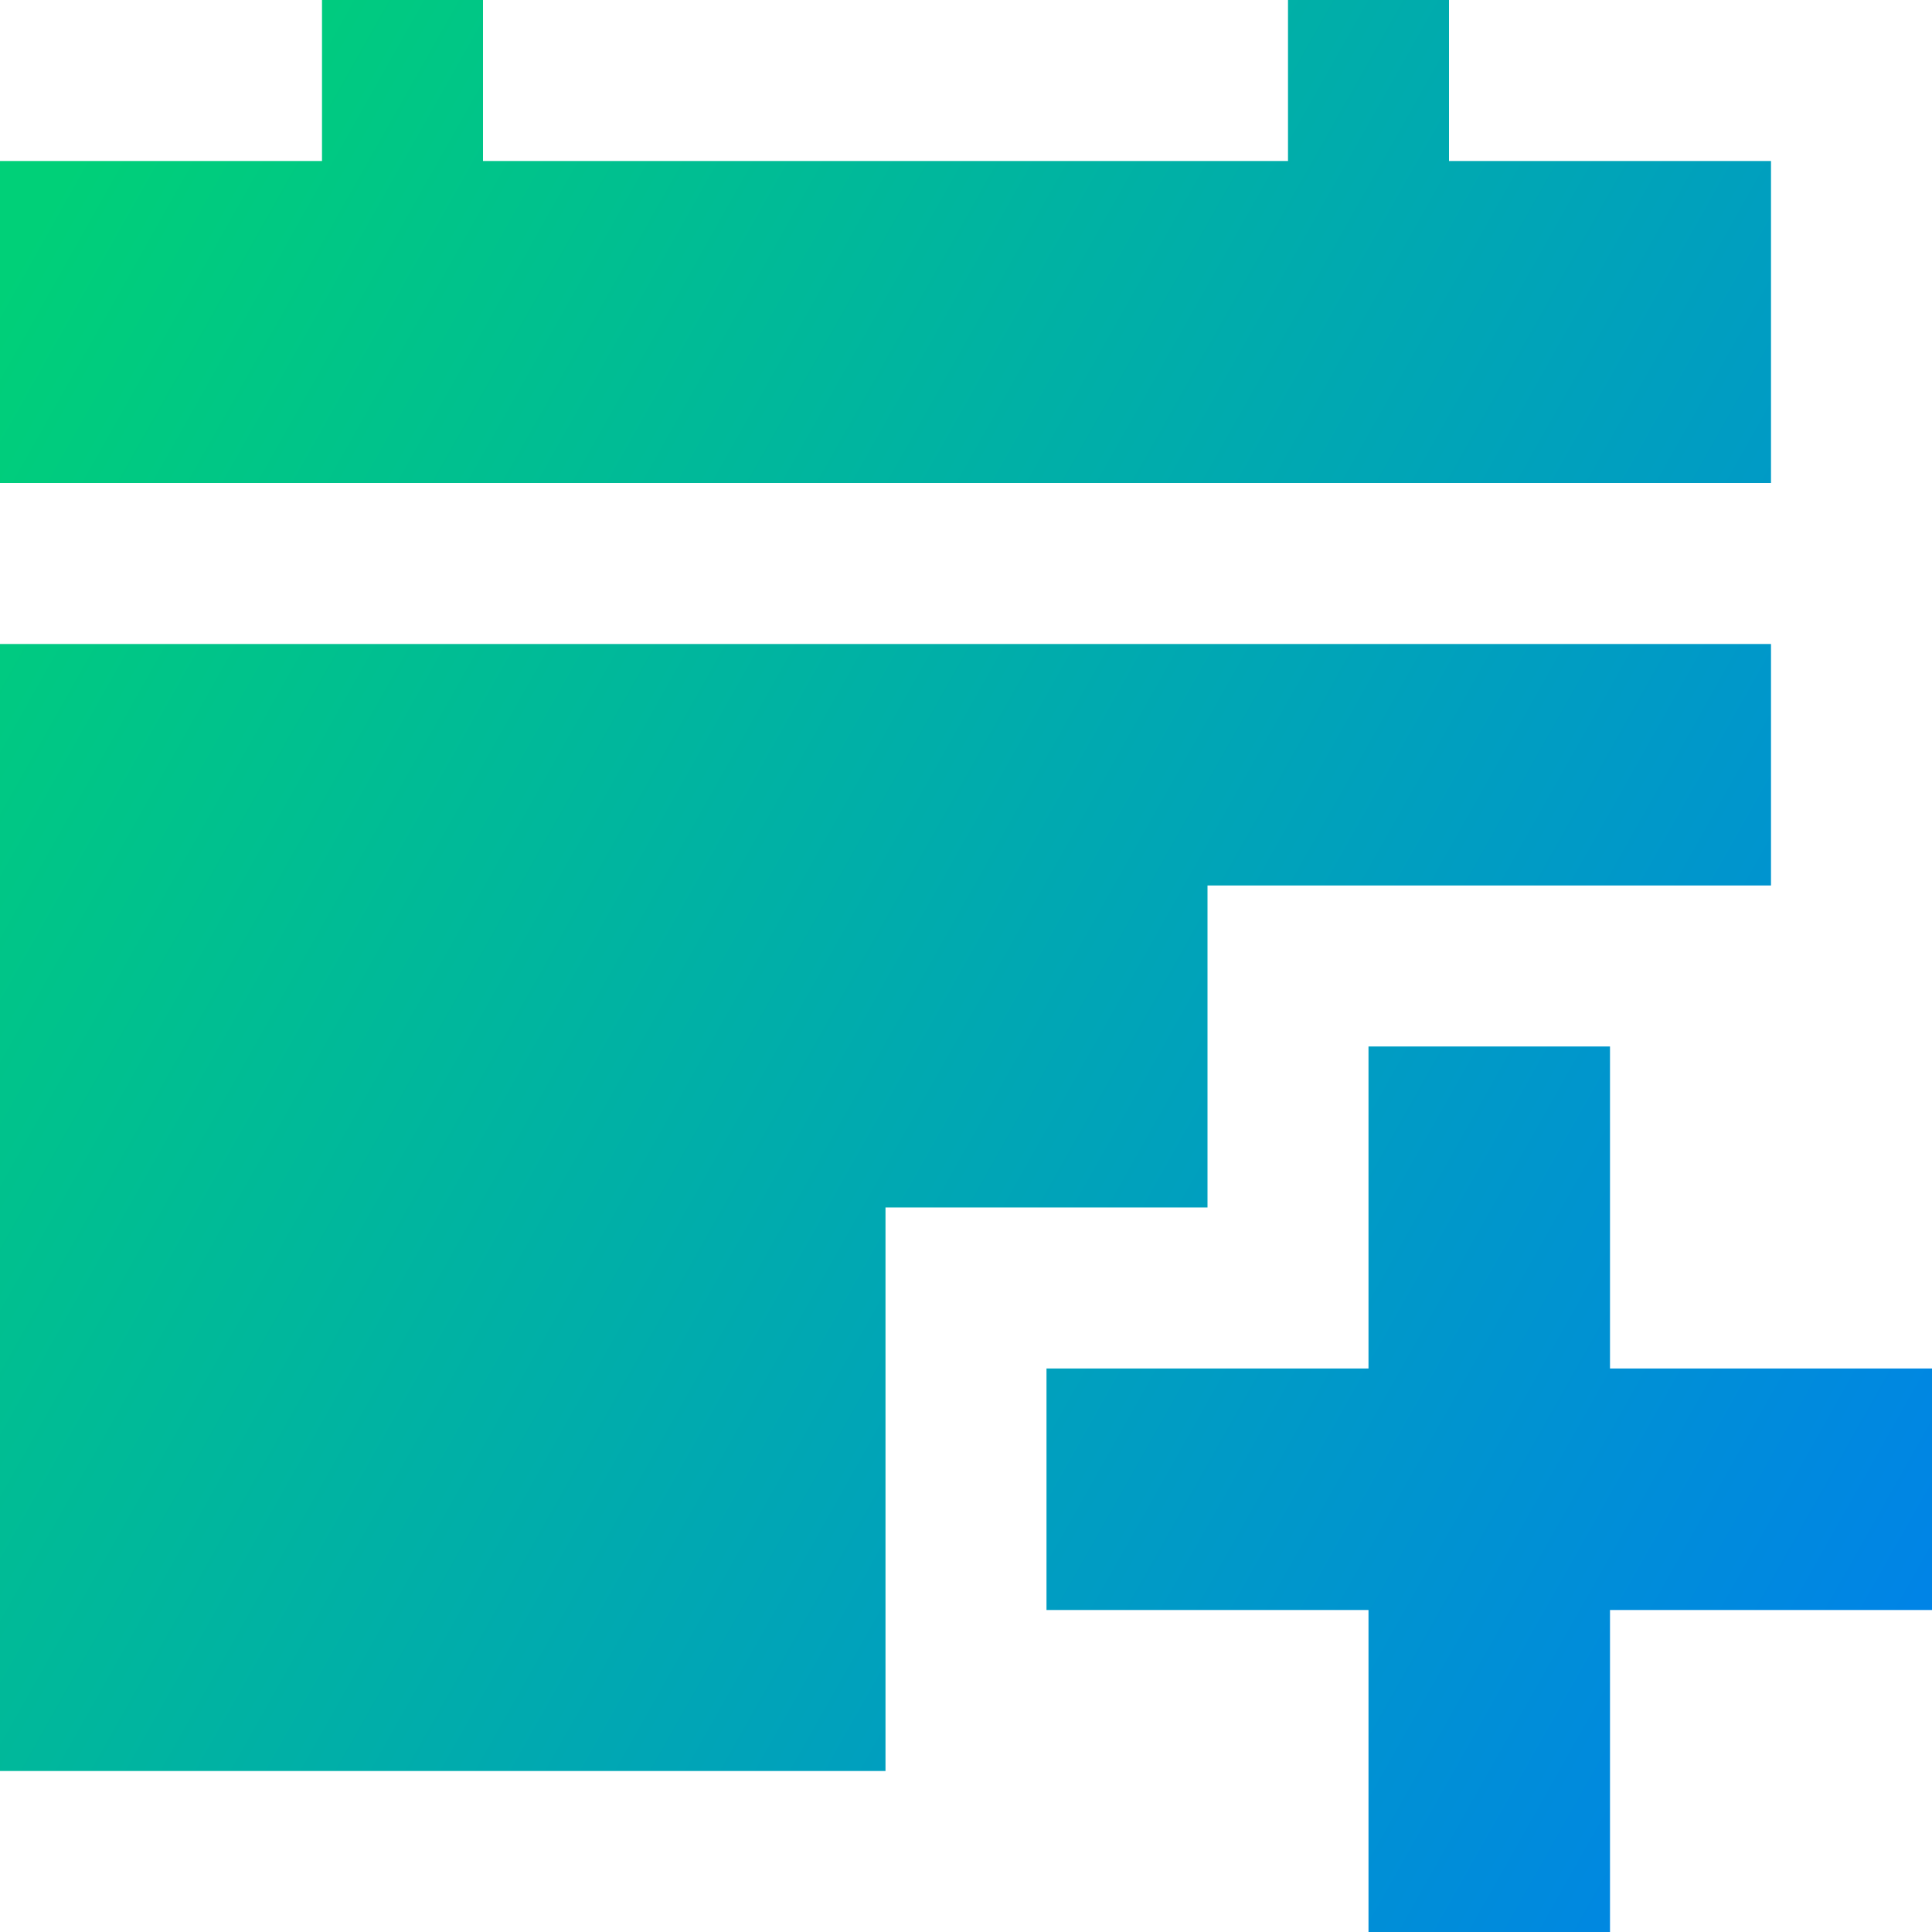
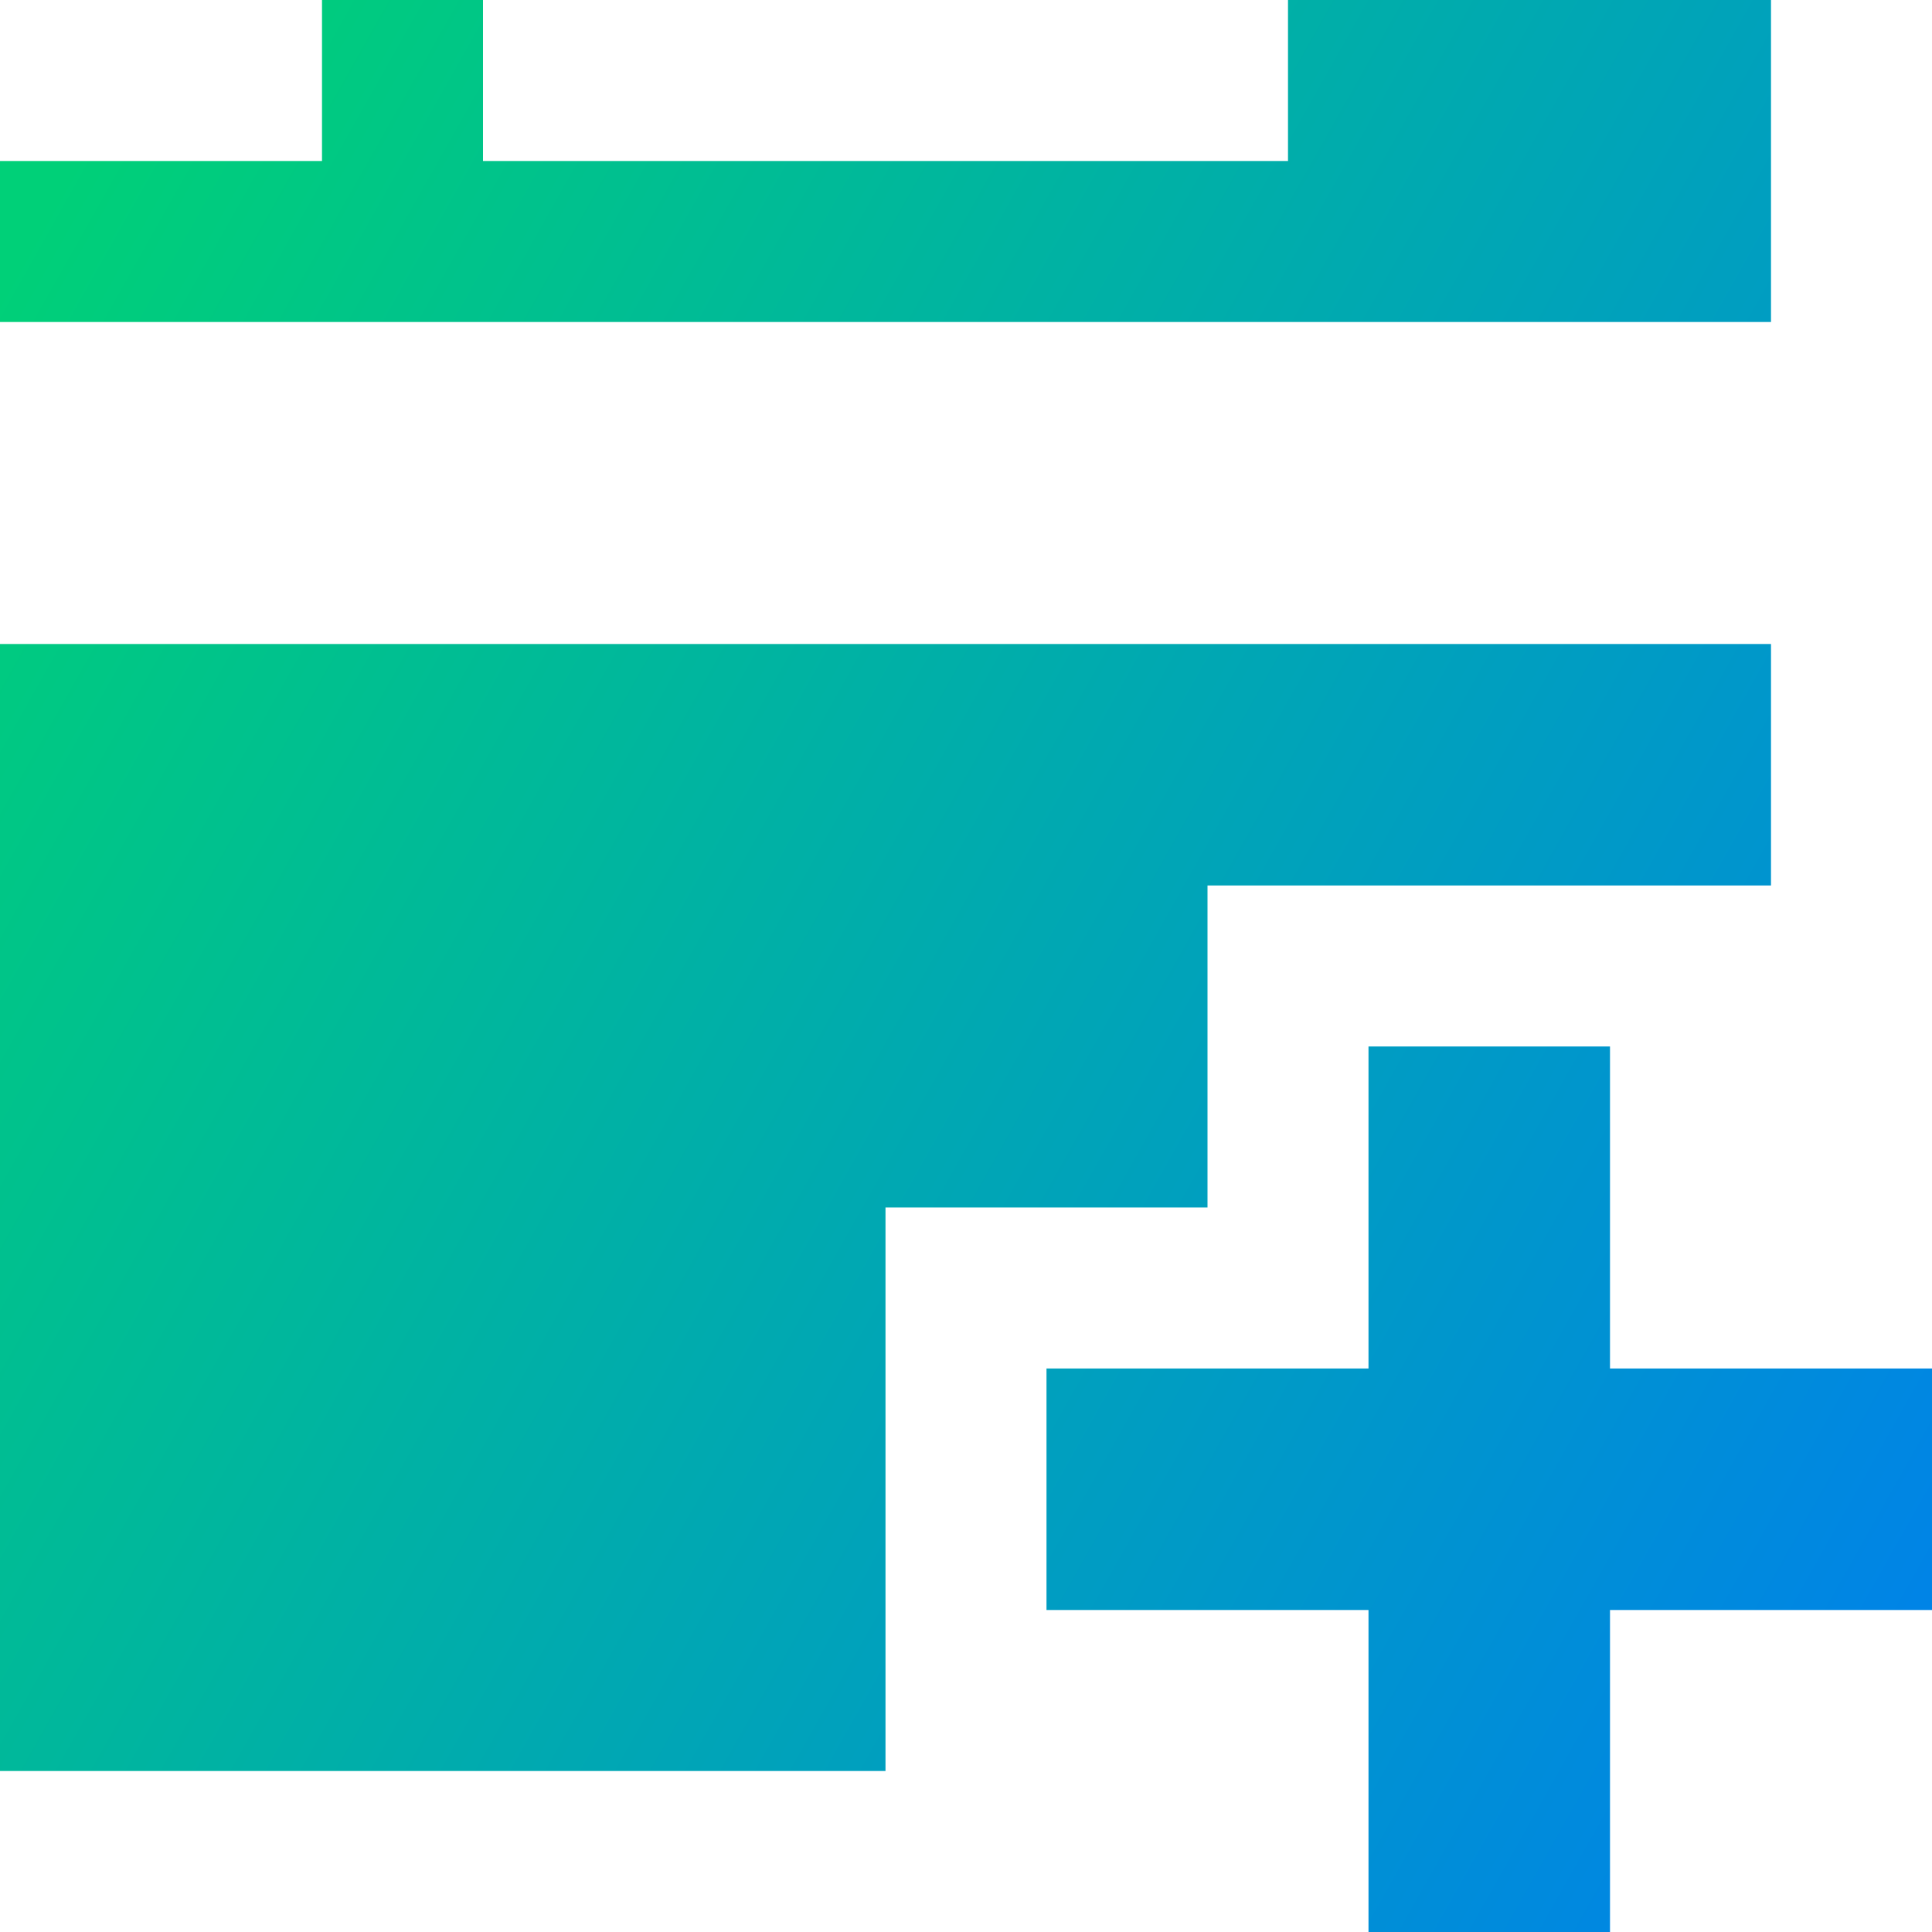
<svg xmlns="http://www.w3.org/2000/svg" fill="none" viewBox="0 0 24 24" id="Calendar-Add--Streamline-Sharp-Gradient-Free">
  <desc>
    Calendar Add Streamline Icon: https://streamlinehq.com
  </desc>
  <g id="Gradient/Interface Essential/calendar-add--add-calendar-date-day-month">
-     <path id="Union" fill="url(#paint0_linear_644_10912)" fill-rule="evenodd" d="M6 2h10V0h2v2h4v4H0V2h4V0h2v2ZM0 8v14l11 0v-7h4v-4h7l0-3H0Zm20 5h-3v4h-4v3h4v4h3v-4h4v-3h-4v-4Z" clip-rule="evenodd" />
+     <path id="Union" fill="url(#paint0_linear_644_10912)" fill-rule="evenodd" d="M6 2h10V0h2h4v4H0V2h4V0h2v2ZM0 8v14l11 0v-7h4v-4h7l0-3H0Zm20 5h-3v4h-4v3h4v4h3v-4h4v-3h-4v-4Z" clip-rule="evenodd" />
  </g>
  <defs>
    <linearGradient id="paint0_linear_644_10912" x1=".922" x2="28.276" y1="1.939" y2="17.357" gradientUnits="userSpaceOnUse">
      <stop stop-color="#00d078" />
      <stop offset="1" stop-color="#007df0" />
    </linearGradient>
  </defs>
</svg>